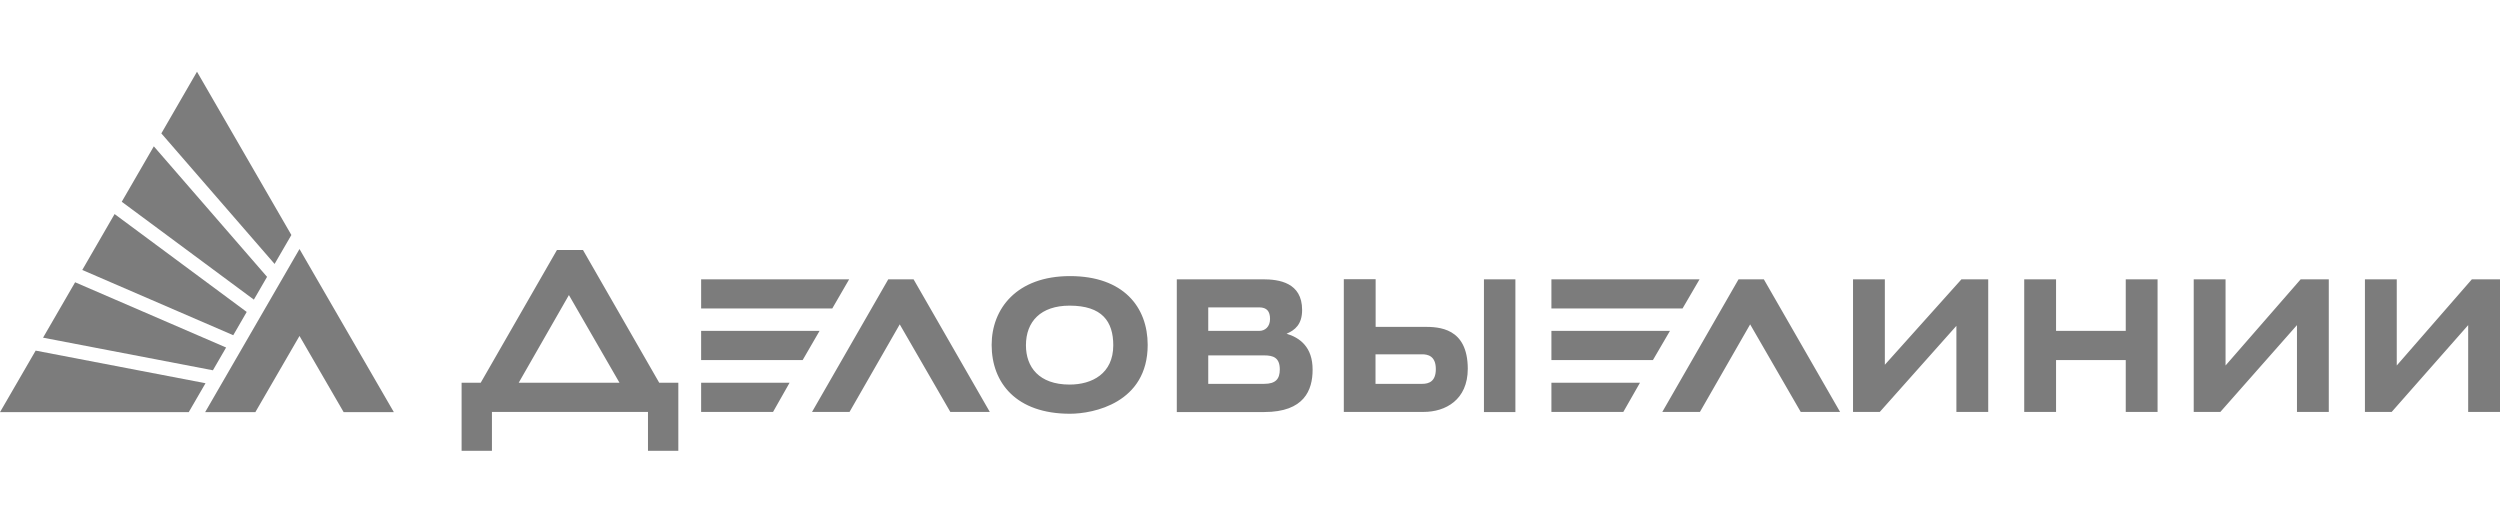
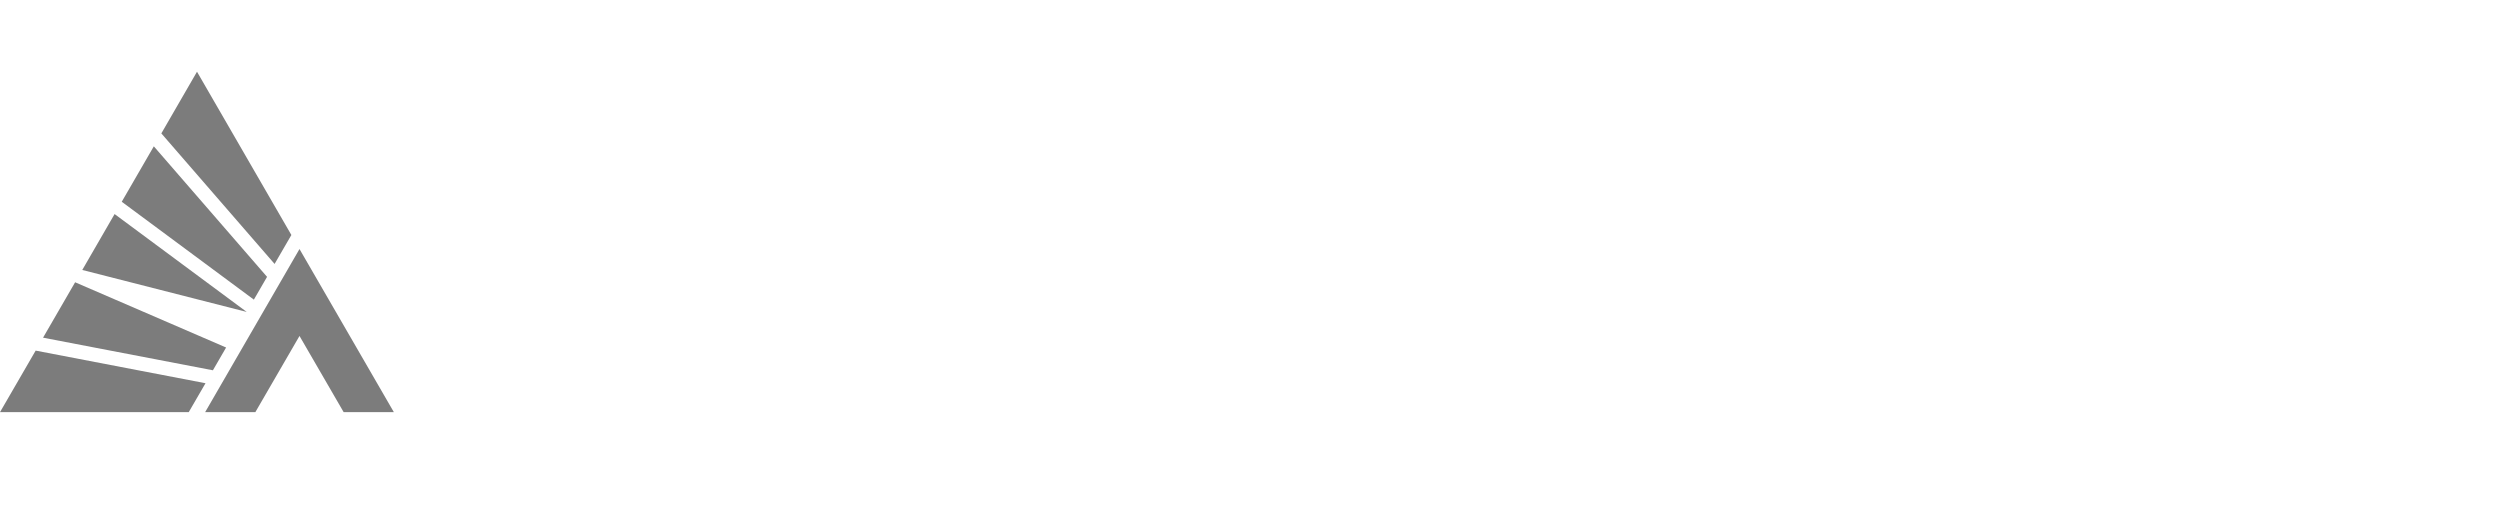
<svg xmlns="http://www.w3.org/2000/svg" width="244" height="50" viewBox="0 0 244 50" fill="none">
-   <path d="M4.202 32.957L20.78 36.14L22.068 33.917L7.332 27.55L4.202 32.957ZM11.882 19.69L24.777 29.244L26.065 27.02L15.013 14.282L11.883 19.69H11.882ZM8.03 26.348L22.766 32.717L24.079 30.445L11.184 20.892L8.03 26.348ZM19.227 7L15.747 13.02L26.8 25.76L28.438 22.936L19.227 7ZM0 40.227H18.42L20.057 37.403L3.48 34.22L0 40.227ZM29.231 32.789L33.541 40.227H38.441L29.231 24.305L20.021 40.227H24.921L29.231 32.789Z" fill="#7C7C7C" />
-   <path d="M68.43 40.203H75.45L77.063 37.355H68.431L68.43 40.203ZM68.43 32.295V35.143H78.34L79.989 32.295H68.43ZM217.214 35.672V27.26H214.107V40.203H216.708L224.184 31.731V40.203H227.29V27.26H224.546L217.214 35.672ZM86.695 27.26L79.255 40.203H82.915L87.815 31.658L92.751 40.203H96.604L89.164 27.26H86.695ZM64.339 37.354L56.899 24.4H54.359L46.918 37.354H45.052V44H48.013V40.202H63.243V44H66.205V37.354H64.339ZM50.626 37.354L55.526 28.798L60.462 37.354H50.626ZM165.877 27.26H151.418V30.108H164.215L165.877 27.26ZM82.878 27.26H68.431V30.108H81.229L82.878 27.26ZM241.255 27.26L233.923 35.672V27.26H230.817V40.203H233.429L240.894 31.731V40.203H244V27.26H241.255ZM207.473 32.295H200.671V27.26H197.564V40.203H200.671V35.143H207.473V40.203H210.579V27.26H207.473V32.295ZM169.682 27.26L162.242 40.203H165.914L170.814 31.658L175.75 40.203H179.591L172.15 27.26H169.682ZM138.981 31.9H134.262V27.249H131.156V40.203H138.957C141.064 40.203 143.255 39.038 143.255 35.985C143.243 31.972 140.426 31.9 138.981 31.9ZM138.801 37.464H134.25V34.58H138.801C139.33 34.58 140.137 34.724 140.137 36.022C140.137 37.223 139.475 37.464 138.801 37.464ZM147.903 27.26H144.833V40.215H147.903V27.26ZM104.43 26.947C99.24 26.947 96.785 30.12 96.785 33.665C96.785 37.366 99.18 40.382 104.43 40.382C106.717 40.382 112.014 39.325 112.014 33.665C112.014 29.964 109.643 26.947 104.43 26.947ZM104.394 37.534C101.396 37.534 100.132 35.816 100.132 33.701C100.132 31.381 101.576 29.831 104.394 29.831C107.572 29.831 108.655 31.381 108.655 33.701C108.655 36.477 106.573 37.534 104.394 37.534ZM151.418 40.203H158.437L160.062 37.355H151.418V40.203ZM151.418 32.295V35.143H161.326L162.987 32.295H151.418ZM183.961 35.6V27.26H180.855V40.203H183.468L190.944 31.803V40.203H194.05V27.26H191.438L183.961 35.6ZM125.57 32.572C126.388 32.223 127.087 31.659 127.087 30.252C127.087 27.572 124.835 27.26 123.246 27.26H114.855V40.215H123.391C127.303 40.215 128.11 38.064 128.11 36.093C128.122 33.87 126.858 32.956 125.57 32.572ZM117.925 30H122.897C123.643 30 123.956 30.385 123.956 31.13C123.956 31.899 123.463 32.295 122.897 32.295H117.925V30ZM123.391 37.463H117.925V34.687H123.391C124.269 34.687 124.908 34.903 124.908 36.057C124.908 36.97 124.522 37.463 123.391 37.463Z" fill="#7C7C7C" />
+   <path d="M4.202 32.957L20.78 36.14L22.068 33.917L7.332 27.55L4.202 32.957ZM11.882 19.69L24.777 29.244L26.065 27.02L15.013 14.282L11.883 19.69H11.882ZM8.03 26.348L24.079 30.445L11.184 20.892L8.03 26.348ZM19.227 7L15.747 13.02L26.8 25.76L28.438 22.936L19.227 7ZM0 40.227H18.42L20.057 37.403L3.48 34.22L0 40.227ZM29.231 32.789L33.541 40.227H38.441L29.231 24.305L20.021 40.227H24.921L29.231 32.789Z" fill="#7C7C7C" />
</svg>